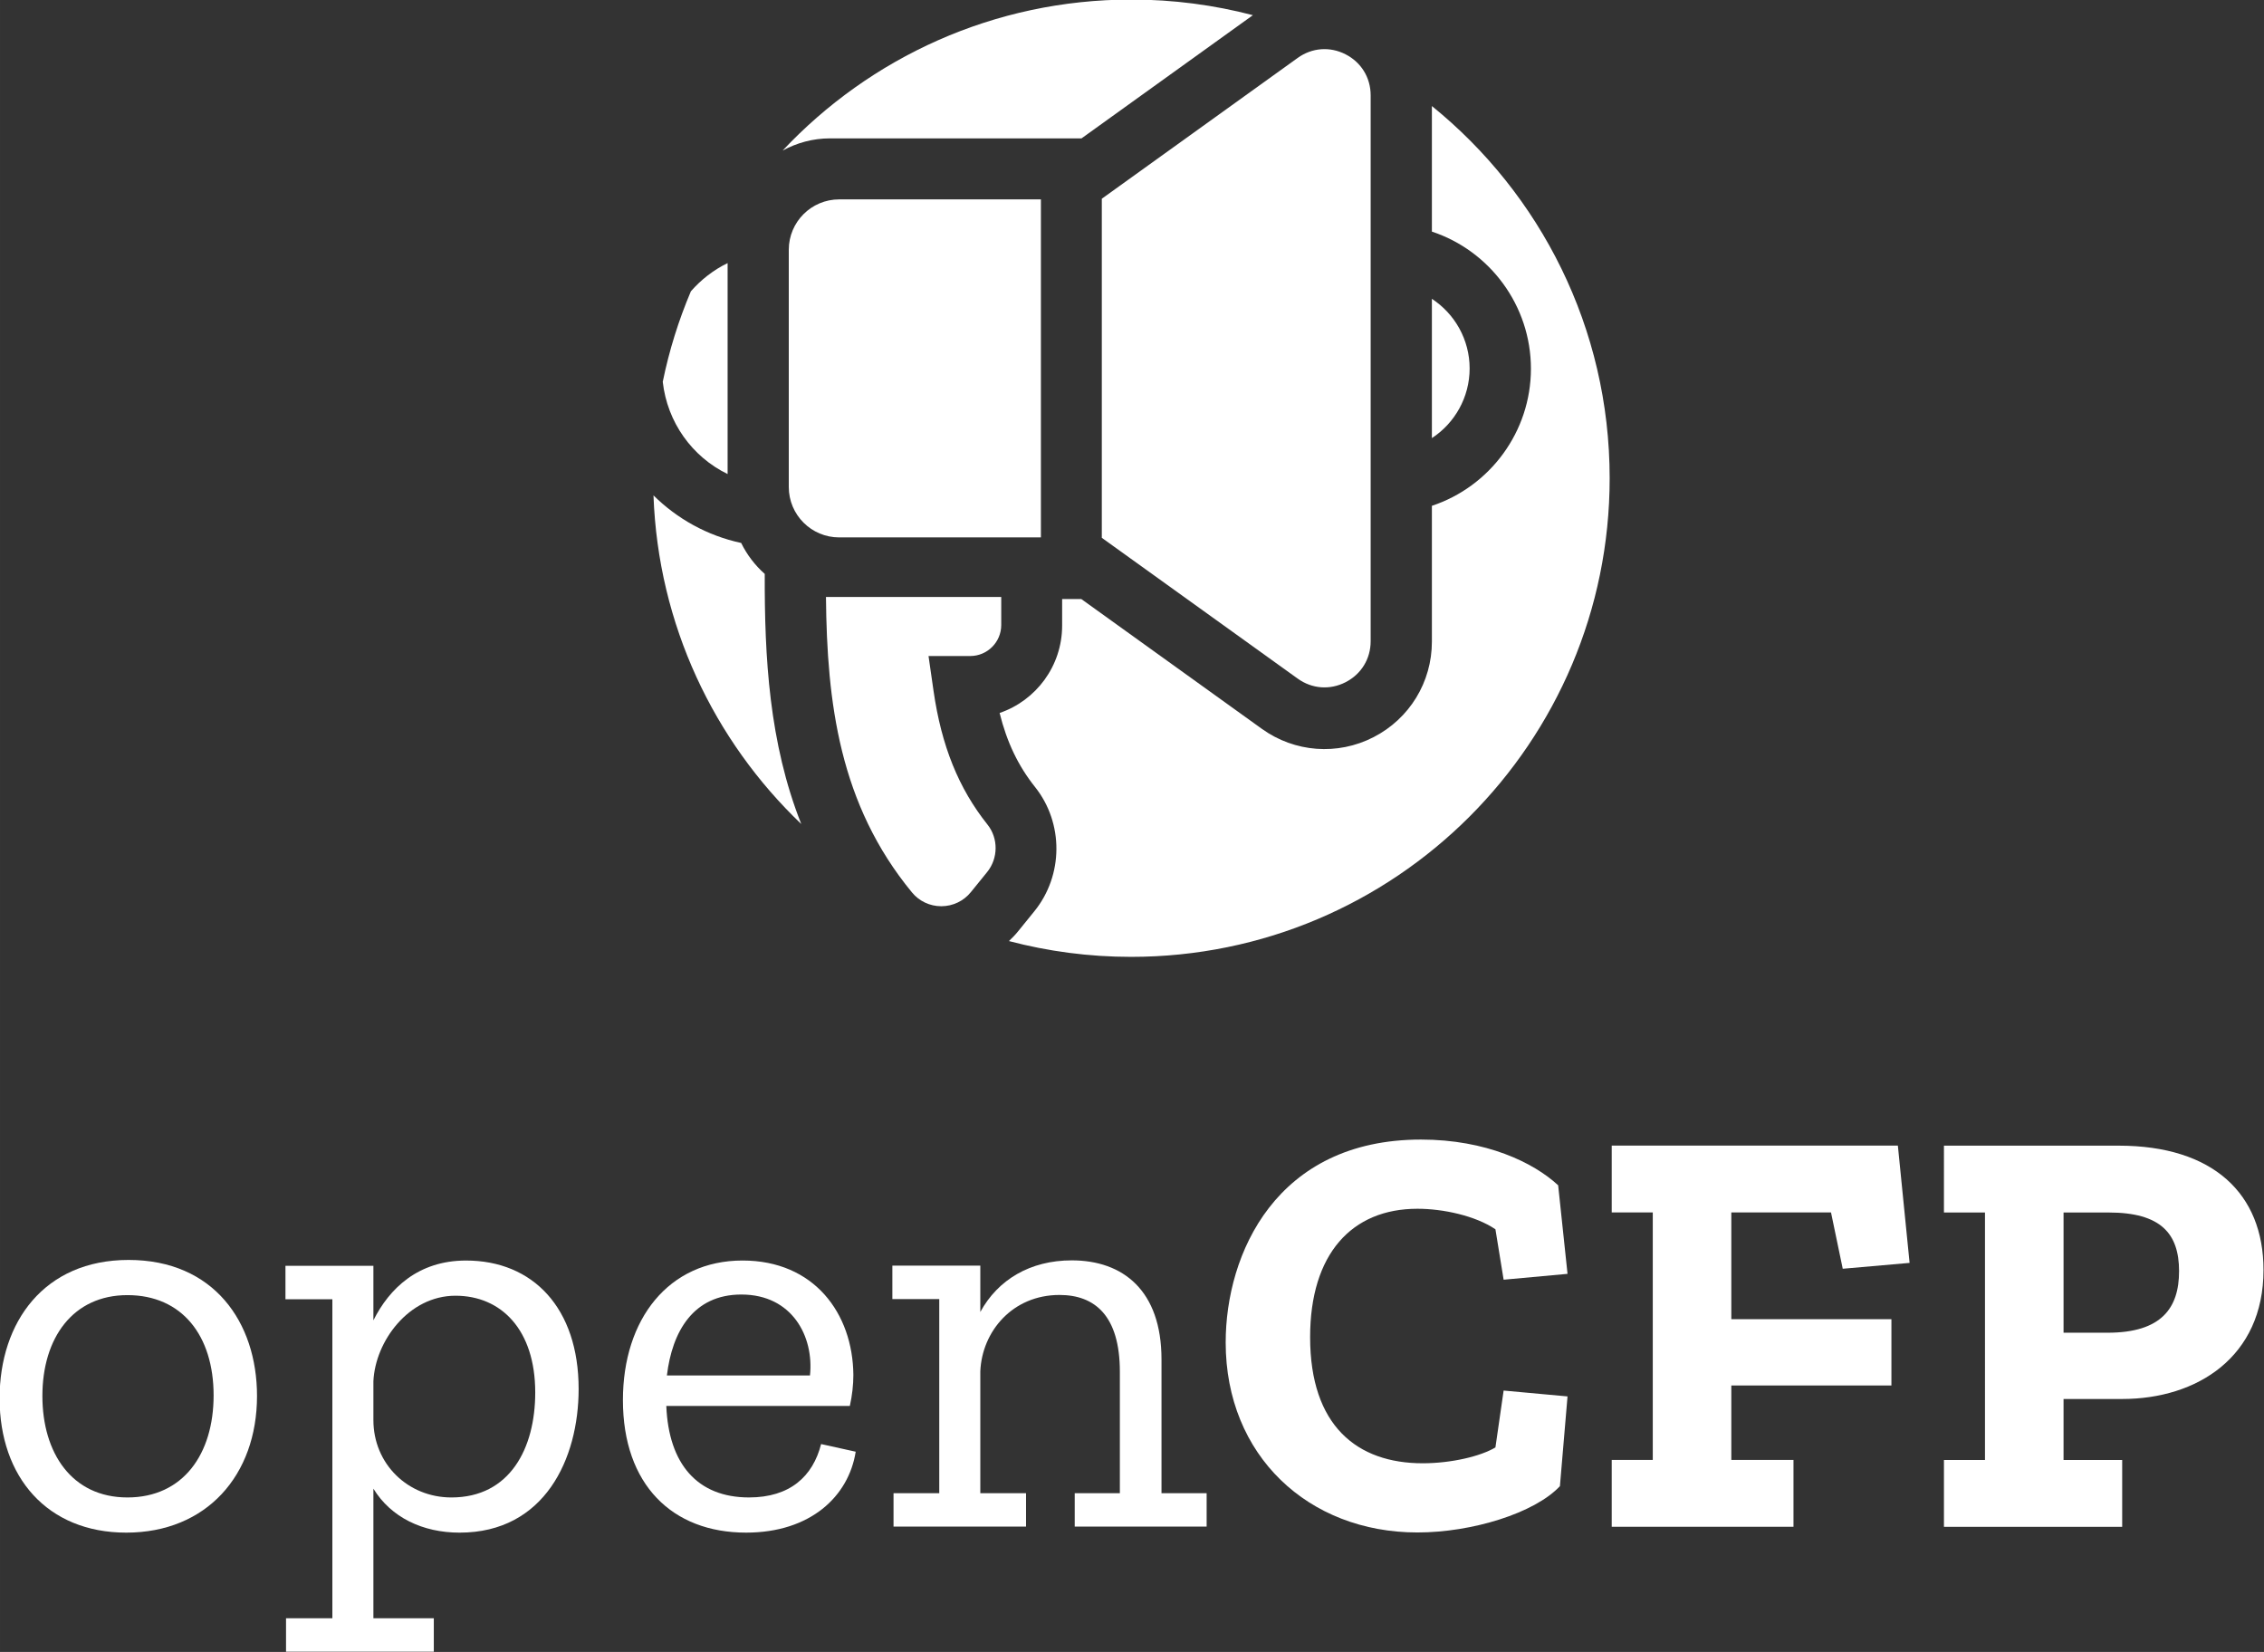
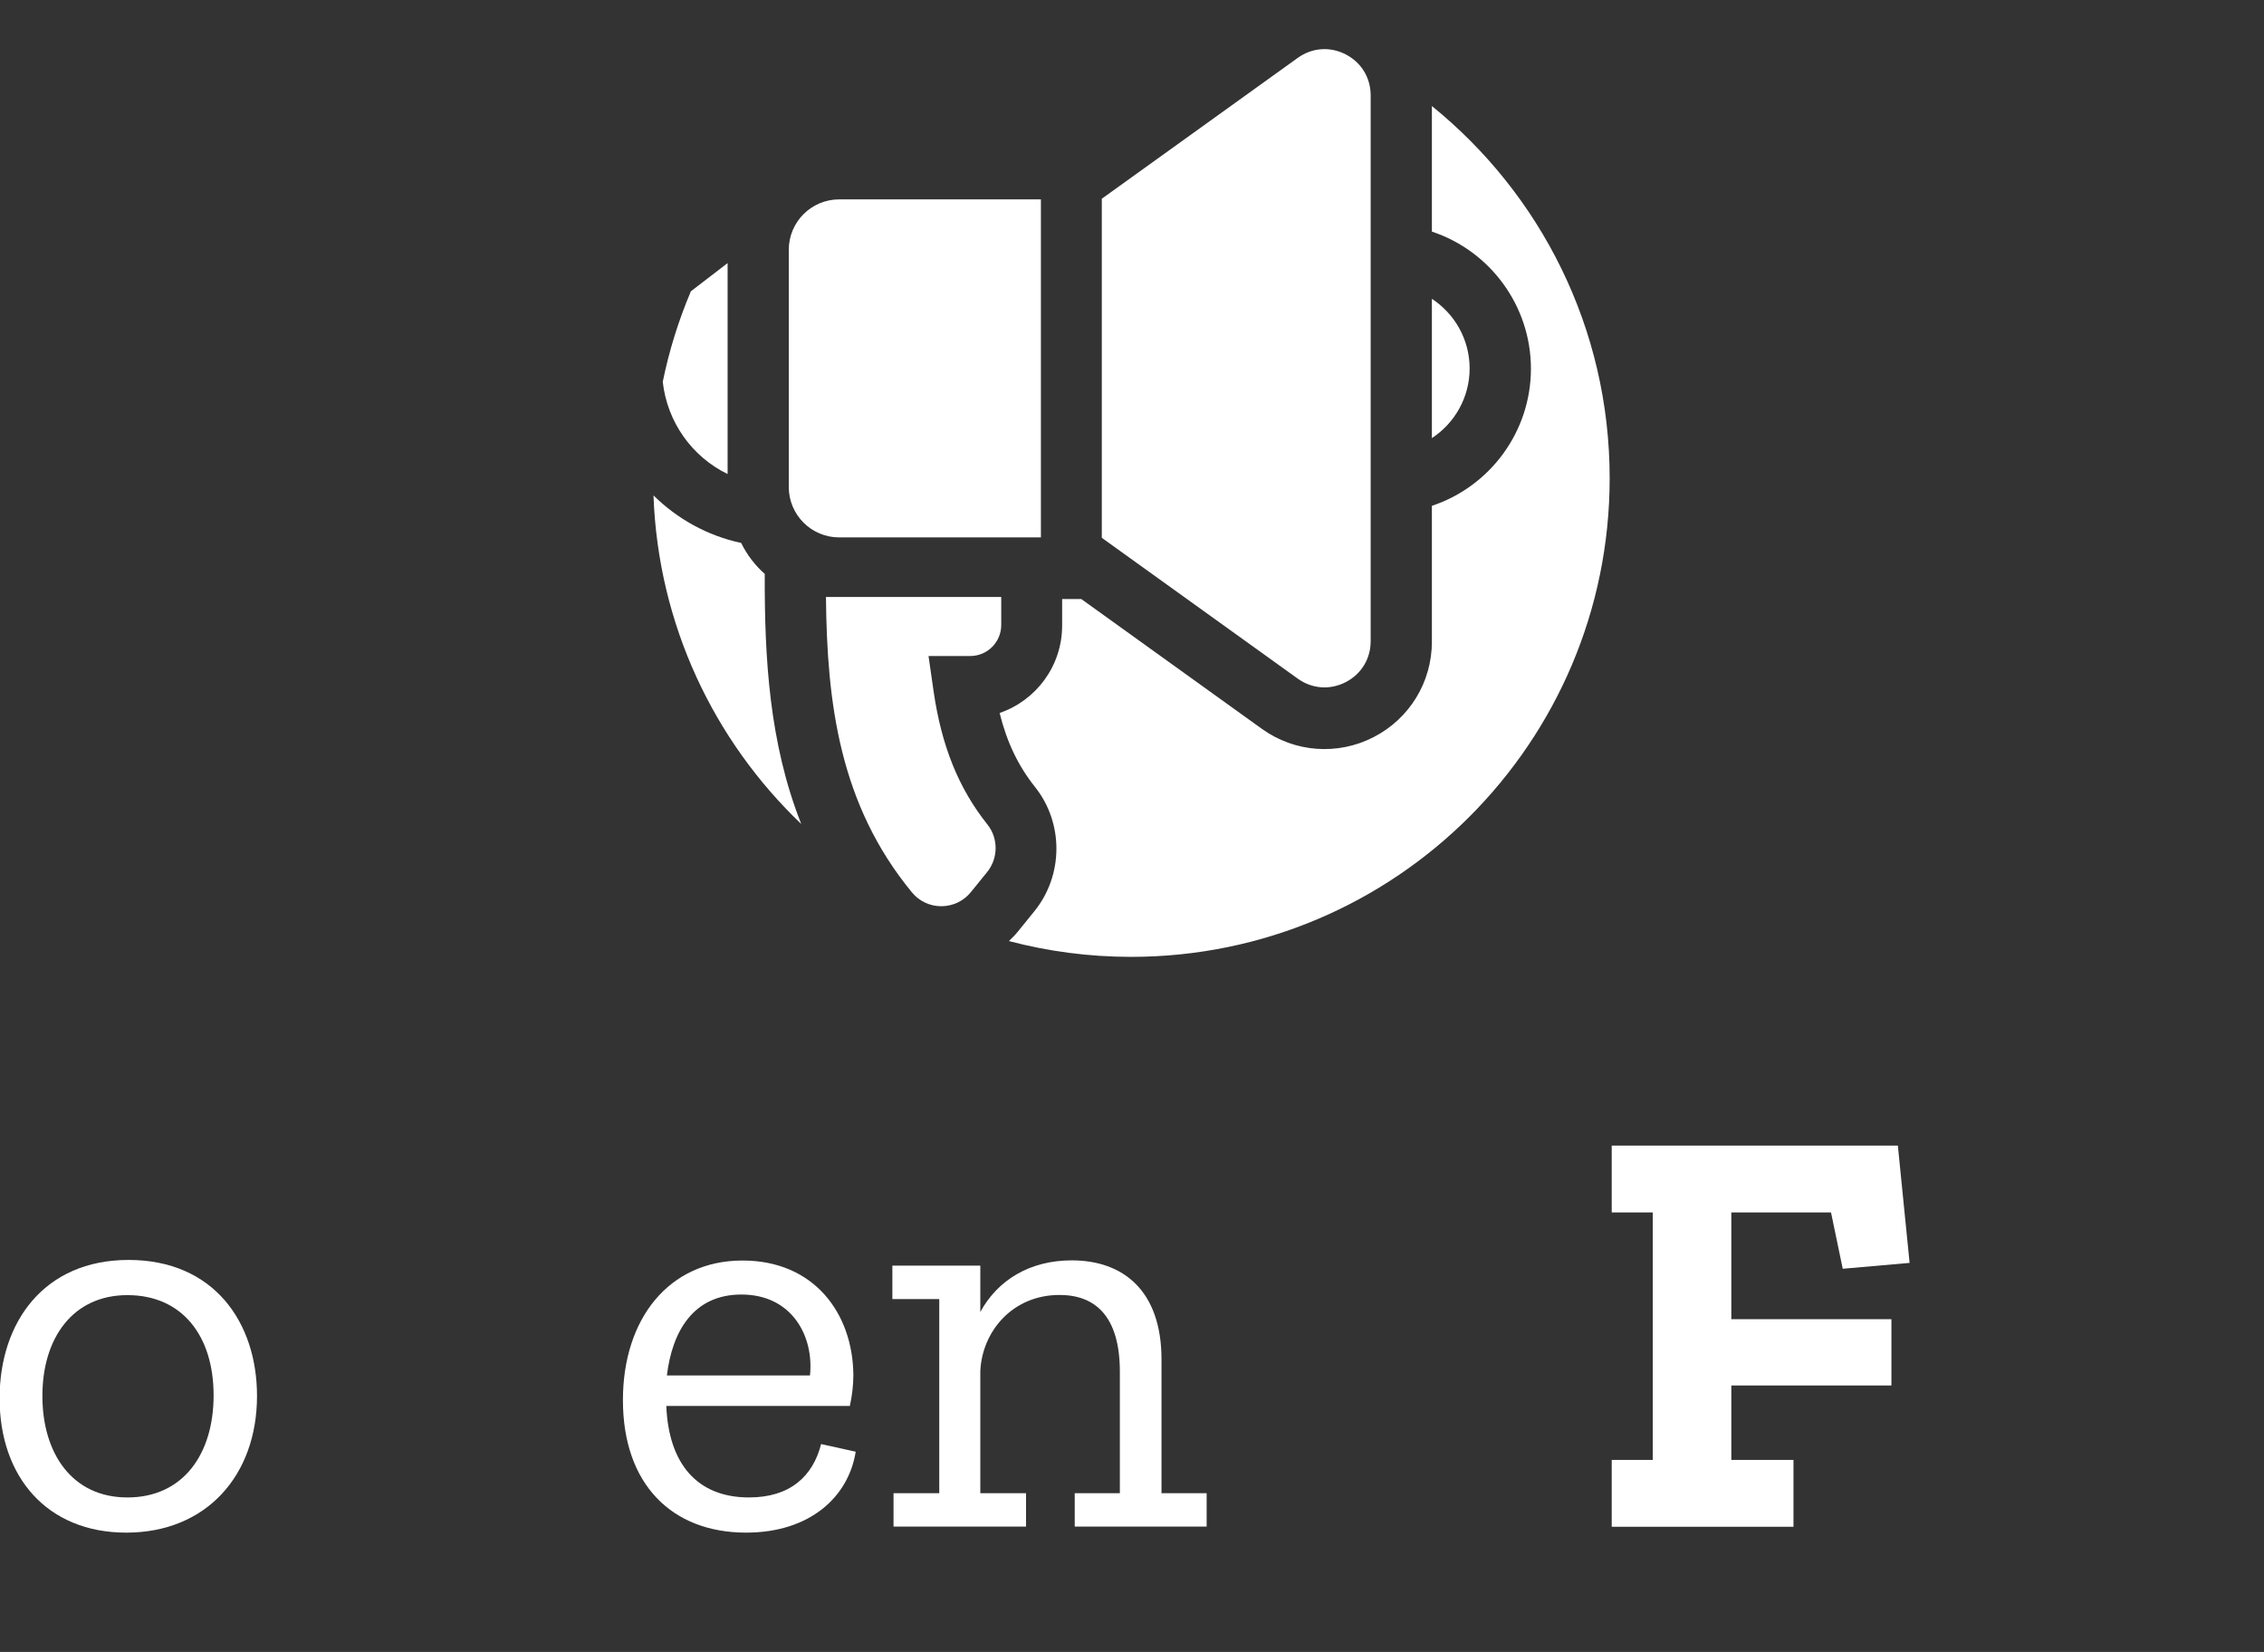
<svg xmlns="http://www.w3.org/2000/svg" xmlns:ns1="http://www.inkscape.org/namespaces/inkscape" xmlns:ns2="http://sodipodi.sourceforge.net/DTD/sodipodi-0.dtd" width="240.025" height="175.119" viewBox="0 0 63.507 46.334" version="1.1" id="svg8" ns1:version="0.92.2 (5c3e80d, 2017-08-06)" ns2:docname="vertical_white.svg" ns1:export-filename="/home/anxhelo/Desktop/Design/openCFP/vertical_black.png" ns1:export-xdpi="96" ns1:export-ydpi="96">
  <rect x="0" y="0" width="63.507" height="46.334" fill="#333333" stroke="none" />
  <defs id="defs2" />
  <ns2:namedview id="base" pagecolor="#ffffff" bordercolor="#666666" borderopacity="1.0" ns1:pageopacity="0.0" ns1:pageshadow="2" ns1:zoom="0.71506173" ns1:cx="50.421855" ns1:cy="82.172211" ns1:document-units="mm" ns1:current-layer="layer1" ns1:document-rotation="0" showgrid="false" borderlayer="true" ns1:showpageshadow="false" units="px" ns1:pagecheckerboard="false" showguides="true" ns1:window-width="1366" ns1:window-height="710" ns1:window-x="0" ns1:window-y="0" ns1:window-maximized="1" fit-margin-top="0" fit-margin-left="0" fit-margin-right="0" fit-margin-bottom="0">
    <ns1:grid type="xygrid" id="grid10" originx="-191.762" originy="-109.663" />
  </ns2:namedview>
  <g ns1:label="Layer 1" ns1:groupmode="layer" id="layer1" transform="translate(-191.762,-141.004)">
    <g id="g1063" transform="matrix(0.798,0,0,0.798,119.041,66.764)" style="fill:#ffffff">
      <g transform="matrix(0.546,0,0,-0.546,129.146,97.896)" id="g80" style="fill:#ffffff">
-         <path ns1:connector-curvature="0" id="path82" style="fill:#ffffff;fill-opacity:1;fill-rule:nonzero;stroke:none" d="M 0,0 11.033,7.93 C 8.534,8.584 5.912,8.936 3.208,8.936 -5.647,8.936 -13.624,5.195 -19.244,-0.786 -18.332,-0.29 -17.297,0 -16.196,0 Z" />
-       </g>
+         </g>
      <g transform="matrix(0.546,0,0,-0.546,117.182,112.116)" id="g84" style="fill:#ffffff">
        <path ns1:connector-curvature="0" id="path86" style="fill:#ffffff;fill-opacity:1;fill-rule:nonzero;stroke:none" d="m 0,0 c -2.192,0.471 -4.127,1.56 -5.645,3.061 0.299,-8.314 3.891,-15.785 9.514,-21.154 -2.071,5.221 -2.368,10.739 -2.351,16.1 C 0.887,-1.435 0.369,-0.755 0,0" />
      </g>
      <g transform="matrix(0.546,0,0,-0.546,115.415,103.27)" id="g88" style="fill:#ffffff">
-         <path ns1:connector-curvature="0" id="path90" style="fill:#ffffff;fill-opacity:1;fill-rule:nonzero;stroke:none" d="m 0,0 c -0.788,-1.857 -1.399,-3.806 -1.812,-5.828 0.292,-2.607 1.891,-4.827 4.175,-5.938 V 1.814 C 1.453,1.371 0.656,0.748 0,0" />
+         <path ns1:connector-curvature="0" id="path90" style="fill:#ffffff;fill-opacity:1;fill-rule:nonzero;stroke:none" d="m 0,0 c -0.788,-1.857 -1.399,-3.806 -1.812,-5.828 0.292,-2.607 1.891,-4.827 4.175,-5.938 V 1.814 " />
      </g>
      <g transform="matrix(0.546,0,0,-0.546,141.462,108.431)" id="g92" style="fill:#ffffff">
        <path ns1:connector-curvature="0" id="path94" style="fill:#ffffff;fill-opacity:1;fill-rule:nonzero;stroke:none" d="M 0,0 C 1.471,0.962 2.43,2.627 2.43,4.483 2.43,6.34 1.471,8.004 0,8.966 Z" />
      </g>
      <g transform="matrix(0.546,0,0,-0.546,141.462,96.76)" id="g96" style="fill:#ffffff">
        <path ns1:connector-curvature="0" id="path98" style="fill:#ffffff;fill-opacity:1;fill-rule:nonzero;stroke:none" d="m 0,0 v -8.082 c 3.733,-1.236 6.376,-4.766 6.376,-8.826 0,-4.06 -2.643,-7.59 -6.376,-8.826 v -8.742 c 0,-2.606 -1.44,-4.963 -3.759,-6.152 -2.318,-1.188 -5.073,-0.982 -7.188,0.538 l -11.627,8.357 h -1.231 v -1.712 c 0,-2.606 -1.686,-4.826 -4.025,-5.624 0.47,-1.895 1.201,-3.411 2.28,-4.765 1.851,-2.322 1.833,-5.686 -0.044,-8 l -1.047,-1.291 c -0.182,-0.226 -0.382,-0.431 -0.59,-0.627 2.511,-0.661 5.146,-1.017 7.865,-1.017 17.016,0 30.811,13.795 30.811,30.811 C 11.445,-14.28 6.979,-5.649 0,0" />
      </g>
      <g transform="matrix(0.546,0,0,-0.546,123.186,124.399)" id="g100" style="fill:#ffffff">
        <path ns1:connector-curvature="0" id="path102" style="fill:#ffffff;fill-opacity:1;fill-rule:nonzero;stroke:none" d="m 0,0 c 0.466,-0.565 1.153,-0.889 1.886,-0.889 h 0.01 c 0.739,0.003 1.431,0.334 1.896,0.908 L 4.839,1.31 C 5.558,2.196 5.568,3.481 4.863,4.366 3.003,6.699 1.9,9.431 1.39,12.964 l -0.324,2.254 h 2.687 c 1.1,0 1.994,0.895 1.994,1.996 v 1.804 H -5.537 C -5.472,12.209 -4.676,5.678 0,0" />
      </g>
      <g transform="matrix(0.546,0,0,-0.546,120.627,111.921)" id="g104" style="fill:#ffffff">
        <path ns1:connector-curvature="0" id="path106" style="fill:#ffffff;fill-opacity:1;fill-rule:nonzero;stroke:none" d="m 0,0 h 10.438 0.97 1.58 V 21.759 H 0 c -1.792,0 -3.244,-1.452 -3.244,-3.244 V 3.244 C -3.244,1.452 -1.791,0 0,0" />
      </g>
      <g transform="matrix(0.546,0,0,-0.546,138.429,117.01)" id="g108" style="fill:#ffffff">
        <path ns1:connector-curvature="0" id="path110" style="fill:#ffffff;fill-opacity:1;fill-rule:nonzero;stroke:none" d="m 0,0 c 1.01,0.518 1.613,1.505 1.613,2.64 v 35.137 c 0,1.135 -0.603,2.122 -1.613,2.64 -1.01,0.518 -2.164,0.432 -3.085,-0.231 v 0 L -15.696,31.122 V 9.294 L -3.085,0.231 C -2.164,-0.432 -1.01,-0.518 0,0" />
      </g>
      <g transform="matrix(0.546,0,0,-0.546,95.608,138.553)" id="g144" style="fill:#ffffff">
        <path ns1:connector-curvature="0" id="path146" style="fill:#ffffff;fill-opacity:1;fill-rule:nonzero;stroke:none" d="m 0,0 c -3.511,0 -5.474,-2.755 -5.474,-6.493 0,-3.662 1.888,-6.531 5.474,-6.531 3.586,0 5.549,2.794 5.549,6.569 C 5.549,-2.604 3.511,0 0,0 m -0.076,-15.289 c -5.096,0 -8.153,3.586 -8.153,8.645 0,4.908 2.868,8.909 8.304,8.909 5.474,0 8.268,-4.001 8.268,-8.758 0,-5.096 -3.247,-8.796 -8.419,-8.796" />
      </g>
      <g transform="matrix(0.546,0,0,-0.546,107.14,138.574)" id="g148" style="fill:#ffffff">
-         <path ns1:connector-curvature="0" id="path150" style="fill:#ffffff;fill-opacity:1;fill-rule:nonzero;stroke:none" d="m 0,0 c -3.02,0 -5.171,-2.944 -5.285,-5.511 v -2.492 c 0,-2.832 2.227,-4.983 5.021,-4.983 3.775,0 5.398,3.171 5.398,6.757 C 5.134,-2.189 2.945,0 0,0 m 0.265,-15.251 c -2.379,0 -4.417,0.981 -5.55,2.831 v -8.343 h 3.889 v -2.152 h -9.514 v 2.152 h 2.983 v 20.536 h -3.02 v 2.152 h 5.662 v -3.51 c 1.019,2.038 2.869,3.85 5.965,3.85 4.303,0 7.248,-3.057 7.248,-8.267 0,-4.493 -2.19,-9.249 -7.663,-9.249" />
-       </g>
+         </g>
      <g transform="matrix(0.546,0,0,-0.546,117.189,138.532)" id="g152" style="fill:#ffffff">
        <path ns1:connector-curvature="0" id="path154" style="fill:#ffffff;fill-opacity:1;fill-rule:nonzero;stroke:none" d="M 0,0 C -3.095,0 -4.454,-2.378 -4.794,-5.209 H 4.417 C 4.682,-2.718 3.284,0 0,0 m 0.302,-15.327 c -4.756,0 -7.927,3.095 -7.927,8.532 0,5.21 2.944,8.984 7.701,8.984 4.606,0 7.097,-3.397 7.135,-7.361 0,-0.641 -0.076,-1.321 -0.227,-2.001 H -4.832 c 0.151,-3.738 2.001,-5.889 5.323,-5.889 2.643,0 4.114,1.359 4.643,3.436 l 2.227,-0.492 c -0.453,-2.869 -2.906,-5.209 -7.059,-5.209" />
      </g>
      <g transform="matrix(0.546,0,0,-0.546,128.907,146.689)" id="g156" style="fill:#ffffff">
        <path ns1:connector-curvature="0" id="path158" style="fill:#ffffff;fill-opacity:1;fill-rule:nonzero;stroke:none" d="m 0,0 v 2.152 h 2.906 v 7.814 c 0,3.624 -1.623,4.946 -3.887,4.946 -3.021,0 -4.984,-2.341 -5.097,-4.908 V 2.152 h 2.944 V 0 h -8.531 v 2.152 h 2.944 v 12.495 h -3.019 v 2.152 h 5.662 v -2.982 c 1.133,2.077 3.209,3.322 5.889,3.322 3.285,0 5.776,-1.925 5.776,-6.38 V 2.152 H 8.493 V 0 Z" />
      </g>
      <g transform="matrix(0.546,0,0,-0.546,140.954,146.895)" id="g160" style="fill:#ffffff">
-         <path ns1:connector-curvature="0" id="path162" style="fill:#ffffff;fill-opacity:1;fill-rule:nonzero;stroke:none" d="m 0,0 c -7.021,0 -12.345,4.945 -12.345,12.231 0,5.7 3.246,13.061 12.572,13.061 4.189,0 7.247,-1.472 8.833,-2.944 l 0.603,-5.7 -4.114,-0.377 -0.528,3.246 C 3.737,20.385 1.66,20.838 0,20.838 c -4.229,0 -6.909,-2.907 -6.909,-8.267 0,-5.701 3.02,-8.117 7.248,-8.117 1.85,0 3.737,0.453 4.682,1.02 L 5.549,9.135 9.663,8.758 9.173,2.982 C 7.55,1.245 3.511,0 0,0" />
-       </g>
+         </g>
      <g transform="matrix(0.546,0,0,-0.546,155.904,137.626)" id="g164" style="fill:#ffffff">
        <path ns1:connector-curvature="0" id="path166" style="fill:#ffffff;fill-opacity:1;fill-rule:nonzero;stroke:none" d="M 0,0 -0.755,3.624 H -7.173 V -3.247 H 3.134 V -7.513 H -7.173 v -4.794 h 4.002 v -4.304 h -11.702 v 4.304 h 2.643 V 3.624 h -2.643 V 7.927 H 3.549 l 0.755,-7.55 z" />
      </g>
      <g transform="matrix(0.546,0,0,-0.546,165.253,135.649)" id="g168" style="fill:#ffffff">
-         <path ns1:connector-curvature="0" id="path170" style="fill:#ffffff;fill-opacity:1;fill-rule:nonzero;stroke:none" d="m 0,0 h -2.907 v -7.739 h 2.832 c 3.472,0 4.605,1.586 4.605,3.964 C 4.53,-1.359 3.359,0 0,0 m 0.868,-12.005 h -3.775 v -3.926 h 3.775 v -4.304 h -11.475 v 4.304 h 2.642 V 0 h -2.642 V 4.303 H 0.642 c 6.078,0 9.324,-3.095 9.324,-8.003 0,-5.587 -4.266,-8.305 -9.098,-8.305" />
-       </g>
+         </g>
    </g>
  </g>
</svg>